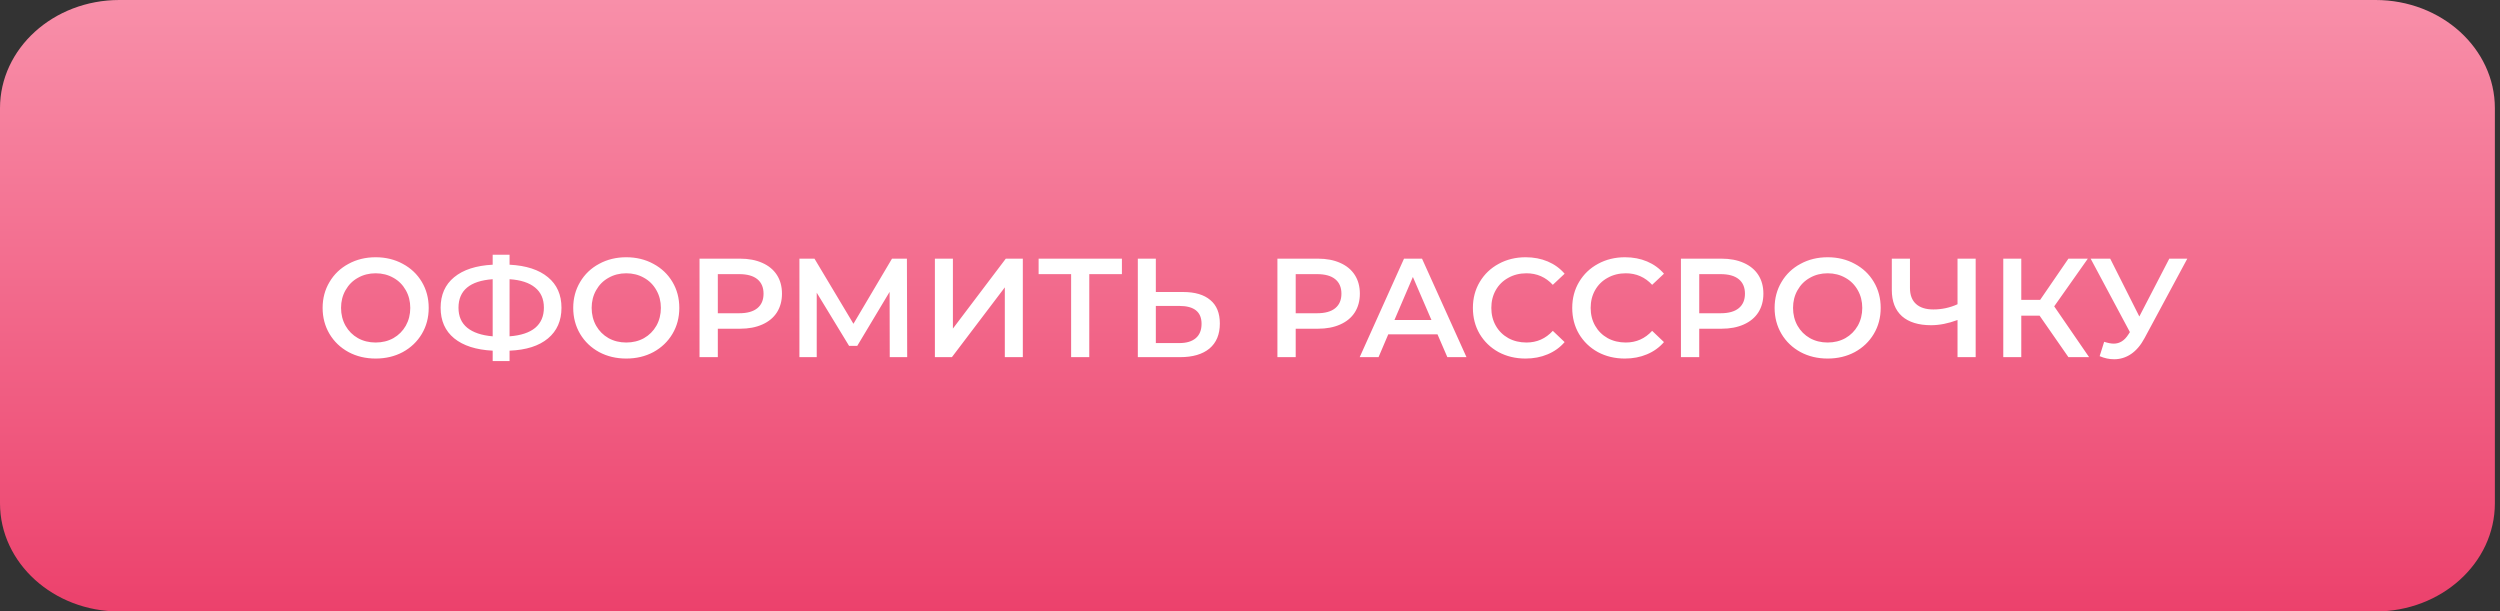
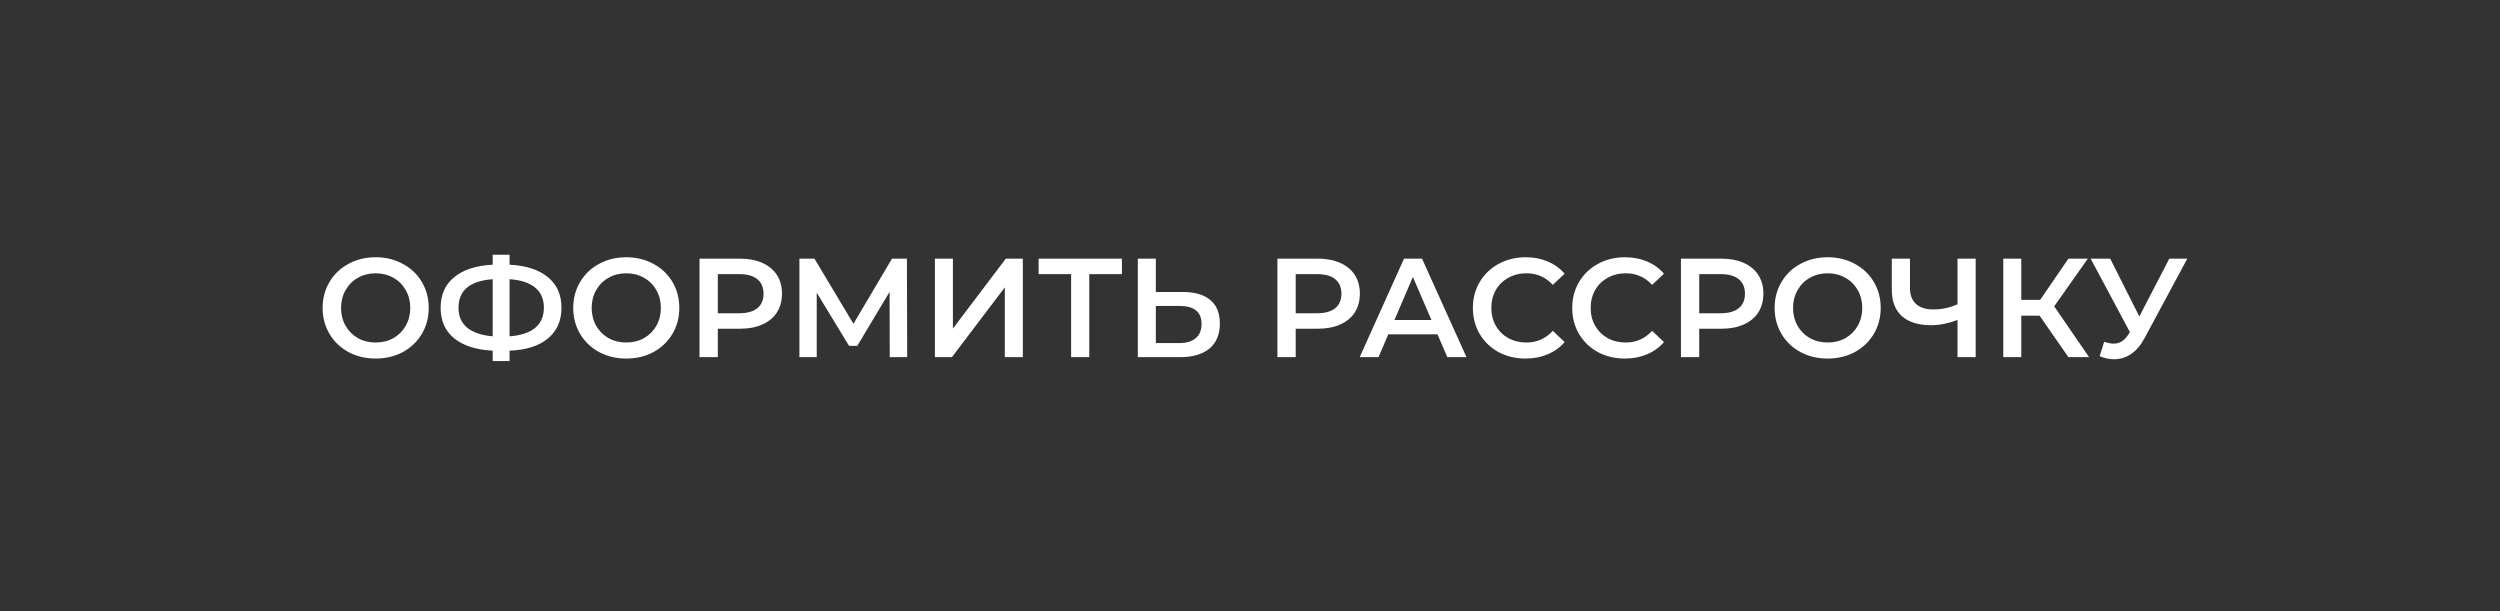
<svg xmlns="http://www.w3.org/2000/svg" width="462" height="113" viewBox="0 0 462 113" fill="none">
  <rect x="0" y="0" width="462" height="113" fill="#333333" stroke="none" />
-   <path d="M438.993 0H22.06C9.877 0 0 8.954 0 20V93C0 104.046 9.877 113 22.06 113H438.993C451.176 113 461.053 104.046 461.053 93V20C461.053 8.954 451.176 0 438.993 0Z" fill="url(#paint0_linear)" />
  <path d="M69.422 66.26C67.567 66.26 65.894 65.861 64.404 65.064C62.913 64.249 61.743 63.131 60.894 61.71C60.044 60.271 59.62 58.668 59.62 56.9C59.62 55.132 60.044 53.537 60.894 52.116C61.743 50.677 62.913 49.559 64.404 48.762C65.894 47.947 67.567 47.54 69.422 47.54C71.276 47.54 72.949 47.947 74.44 48.762C75.93 49.559 77.1 50.669 77.95 52.09C78.799 53.511 79.224 55.115 79.224 56.9C79.224 58.685 78.799 60.289 77.95 61.71C77.1 63.131 75.93 64.249 74.44 65.064C72.949 65.861 71.276 66.26 69.422 66.26ZM69.422 63.296C70.635 63.296 71.727 63.027 72.698 62.49C73.668 61.935 74.431 61.173 74.986 60.202C75.54 59.214 75.818 58.113 75.818 56.9C75.818 55.687 75.54 54.595 74.986 53.624C74.431 52.636 73.668 51.873 72.698 51.336C71.727 50.781 70.635 50.504 69.422 50.504C68.209 50.504 67.117 50.781 66.146 51.336C65.175 51.873 64.412 52.636 63.858 53.624C63.303 54.595 63.026 55.687 63.026 56.9C63.026 58.113 63.303 59.214 63.858 60.202C64.412 61.173 65.175 61.935 66.146 62.49C67.117 63.027 68.209 63.296 69.422 63.296ZM103.761 56.874C103.761 59.266 102.929 61.155 101.265 62.542C99.601 63.929 97.235 64.683 94.167 64.804V66.728H91.047V64.804C87.979 64.648 85.604 63.885 83.923 62.516C82.259 61.147 81.427 59.266 81.427 56.874C81.427 54.482 82.259 52.601 83.923 51.232C85.604 49.845 87.979 49.074 91.047 48.918V47.072H94.167V48.918C97.235 49.074 99.601 49.845 101.265 51.232C102.929 52.601 103.761 54.482 103.761 56.874ZM94.167 62.152C96.247 61.996 97.824 61.476 98.899 60.592C99.973 59.691 100.511 58.443 100.511 56.848C100.511 55.253 99.965 54.014 98.873 53.13C97.798 52.246 96.229 51.735 94.167 51.596V62.152ZM84.729 56.874C84.729 58.451 85.266 59.682 86.341 60.566C87.433 61.45 89.001 61.979 91.047 62.152V51.596C86.835 51.908 84.729 53.667 84.729 56.874ZM115.734 66.26C113.88 66.26 112.207 65.861 110.716 65.064C109.226 64.249 108.056 63.131 107.206 61.71C106.357 60.271 105.932 58.668 105.932 56.9C105.932 55.132 106.357 53.537 107.206 52.116C108.056 50.677 109.226 49.559 110.716 48.762C112.207 47.947 113.88 47.54 115.734 47.54C117.589 47.54 119.262 47.947 120.752 48.762C122.243 49.559 123.413 50.669 124.262 52.09C125.112 53.511 125.536 55.115 125.536 56.9C125.536 58.685 125.112 60.289 124.262 61.71C123.413 63.131 122.243 64.249 120.752 65.064C119.262 65.861 117.589 66.26 115.734 66.26ZM115.734 63.296C116.948 63.296 118.04 63.027 119.01 62.49C119.981 61.935 120.744 61.173 121.298 60.202C121.853 59.214 122.13 58.113 122.13 56.9C122.13 55.687 121.853 54.595 121.298 53.624C120.744 52.636 119.981 51.873 119.01 51.336C118.04 50.781 116.948 50.504 115.734 50.504C114.521 50.504 113.429 50.781 112.458 51.336C111.488 51.873 110.725 52.636 110.17 53.624C109.616 54.595 109.338 55.687 109.338 56.9C109.338 58.113 109.616 59.214 110.17 60.202C110.725 61.173 111.488 61.935 112.458 62.49C113.429 63.027 114.521 63.296 115.734 63.296ZM136.761 47.8C138.339 47.8 139.708 48.06 140.869 48.58C142.048 49.1 142.949 49.845 143.573 50.816C144.197 51.787 144.509 52.939 144.509 54.274C144.509 55.591 144.197 56.744 143.573 57.732C142.949 58.703 142.048 59.448 140.869 59.968C139.708 60.488 138.339 60.748 136.761 60.748H132.653V66H129.273V47.8H136.761ZM136.605 57.888C138.079 57.888 139.197 57.576 139.959 56.952C140.722 56.328 141.103 55.435 141.103 54.274C141.103 53.113 140.722 52.22 139.959 51.596C139.197 50.972 138.079 50.66 136.605 50.66H132.653V57.888H136.605ZM164.425 66L164.399 53.936L158.419 63.92H156.911L150.931 54.092V66H147.733V47.8H150.515L157.717 59.838L164.841 47.8H167.597L167.649 66H164.425ZM172.768 47.8H176.096V60.722L185.872 47.8H189.018V66H185.69V53.104L175.914 66H172.768V47.8ZM207.329 50.66H201.297V66H197.943V50.66H191.937V47.8H207.329V50.66ZM218.642 53.962C220.826 53.962 222.499 54.456 223.66 55.444C224.839 56.415 225.428 57.862 225.428 59.786C225.428 61.797 224.787 63.339 223.504 64.414C222.221 65.471 220.419 66 218.096 66H210.27V47.8H213.598V53.962H218.642ZM217.94 63.4C219.257 63.4 220.271 63.097 220.982 62.49C221.693 61.883 222.048 60.999 222.048 59.838C222.048 57.637 220.679 56.536 217.94 56.536H213.598V63.4H217.94ZM243.554 47.8C245.132 47.8 246.501 48.06 247.662 48.58C248.841 49.1 249.742 49.845 250.366 50.816C250.99 51.787 251.302 52.939 251.302 54.274C251.302 55.591 250.99 56.744 250.366 57.732C249.742 58.703 248.841 59.448 247.662 59.968C246.501 60.488 245.132 60.748 243.554 60.748H239.446V66H236.066V47.8H243.554ZM243.398 57.888C244.872 57.888 245.99 57.576 246.752 56.952C247.515 56.328 247.896 55.435 247.896 54.274C247.896 53.113 247.515 52.22 246.752 51.596C245.99 50.972 244.872 50.66 243.398 50.66H239.446V57.888H243.398ZM265.65 61.788H256.55L254.756 66H251.272L259.462 47.8H262.79L271.006 66H267.47L265.65 61.788ZM264.532 59.136L261.1 51.18L257.694 59.136H264.532ZM281.915 66.26C280.077 66.26 278.413 65.861 276.923 65.064C275.449 64.249 274.288 63.131 273.439 61.71C272.607 60.289 272.191 58.685 272.191 56.9C272.191 55.115 272.615 53.511 273.465 52.09C274.314 50.669 275.475 49.559 276.949 48.762C278.439 47.947 280.103 47.54 281.941 47.54C283.431 47.54 284.792 47.8 286.023 48.32C287.253 48.84 288.293 49.594 289.143 50.582L286.959 52.636C285.641 51.215 284.021 50.504 282.097 50.504C280.849 50.504 279.731 50.781 278.743 51.336C277.755 51.873 276.983 52.627 276.429 53.598C275.874 54.569 275.597 55.669 275.597 56.9C275.597 58.131 275.874 59.231 276.429 60.202C276.983 61.173 277.755 61.935 278.743 62.49C279.731 63.027 280.849 63.296 282.097 63.296C284.021 63.296 285.641 62.577 286.959 61.138L289.143 63.218C288.293 64.206 287.245 64.96 285.997 65.48C284.766 66 283.405 66.26 281.915 66.26ZM300.272 66.26C298.435 66.26 296.771 65.861 295.28 65.064C293.807 64.249 292.645 63.131 291.796 61.71C290.964 60.289 290.548 58.685 290.548 56.9C290.548 55.115 290.973 53.511 291.822 52.09C292.671 50.669 293.833 49.559 295.306 48.762C296.797 47.947 298.461 47.54 300.298 47.54C301.789 47.54 303.149 47.8 304.38 48.32C305.611 48.84 306.651 49.594 307.5 50.582L305.316 52.636C303.999 51.215 302.378 50.504 300.454 50.504C299.206 50.504 298.088 50.781 297.1 51.336C296.112 51.873 295.341 52.627 294.786 53.598C294.231 54.569 293.954 55.669 293.954 56.9C293.954 58.131 294.231 59.231 294.786 60.202C295.341 61.173 296.112 61.935 297.1 62.49C298.088 63.027 299.206 63.296 300.454 63.296C302.378 63.296 303.999 62.577 305.316 61.138L307.5 63.218C306.651 64.206 305.602 64.96 304.354 65.48C303.123 66 301.763 66.26 300.272 66.26ZM318.126 47.8C319.704 47.8 321.073 48.06 322.234 48.58C323.413 49.1 324.314 49.845 324.938 50.816C325.562 51.787 325.874 52.939 325.874 54.274C325.874 55.591 325.562 56.744 324.938 57.732C324.314 58.703 323.413 59.448 322.234 59.968C321.073 60.488 319.704 60.748 318.126 60.748H314.018V66H310.638V47.8H318.126ZM317.97 57.888C319.444 57.888 320.562 57.576 321.324 56.952C322.087 56.328 322.468 55.435 322.468 54.274C322.468 53.113 322.087 52.22 321.324 51.596C320.562 50.972 319.444 50.66 317.97 50.66H314.018V57.888H317.97ZM337.75 66.26C335.895 66.26 334.223 65.861 332.732 65.064C331.241 64.249 330.071 63.131 329.222 61.71C328.373 60.271 327.948 58.668 327.948 56.9C327.948 55.132 328.373 53.537 329.222 52.116C330.071 50.677 331.241 49.559 332.732 48.762C334.223 47.947 335.895 47.54 337.75 47.54C339.605 47.54 341.277 47.947 342.768 48.762C344.259 49.559 345.429 50.669 346.278 52.09C347.127 53.511 347.552 55.115 347.552 56.9C347.552 58.685 347.127 60.289 346.278 61.71C345.429 63.131 344.259 64.249 342.768 65.064C341.277 65.861 339.605 66.26 337.75 66.26ZM337.75 63.296C338.963 63.296 340.055 63.027 341.026 62.49C341.997 61.935 342.759 61.173 343.314 60.202C343.869 59.214 344.146 58.113 344.146 56.9C344.146 55.687 343.869 54.595 343.314 53.624C342.759 52.636 341.997 51.873 341.026 51.336C340.055 50.781 338.963 50.504 337.75 50.504C336.537 50.504 335.445 50.781 334.474 51.336C333.503 51.873 332.741 52.636 332.186 53.624C331.631 54.595 331.354 55.687 331.354 56.9C331.354 58.113 331.631 59.214 332.186 60.202C332.741 61.173 333.503 61.935 334.474 62.49C335.445 63.027 336.537 63.296 337.75 63.296ZM365.104 47.8V66H361.75V59.136C360.034 59.777 358.405 60.098 356.862 60.098C354.539 60.098 352.745 59.543 351.48 58.434C350.232 57.307 349.608 55.695 349.608 53.598V47.8H352.962V53.234C352.962 54.517 353.335 55.496 354.08 56.172C354.825 56.848 355.891 57.186 357.278 57.186C358.855 57.186 360.346 56.865 361.75 56.224V47.8H365.104ZM376.913 58.33H373.533V66H370.205V47.8H373.533V55.418H377.017L382.243 47.8H385.831L379.617 56.614L386.065 66H382.243L376.913 58.33ZM404.214 47.8L396.31 62.49C395.616 63.79 394.784 64.769 393.814 65.428C392.86 66.069 391.82 66.39 390.694 66.39C389.792 66.39 388.9 66.199 388.016 65.818L388.848 63.166C389.558 63.391 390.148 63.504 390.616 63.504C391.708 63.504 392.609 62.941 393.32 61.814L393.606 61.372L386.352 47.8H389.966L395.348 58.486L400.886 47.8H404.214Z" fill="white" />
  <defs>
    <linearGradient id="paint0_linear" x1="230.526" y1="0" x2="230.526" y2="113" gradientUnits="userSpaceOnUse">
      <stop stop-color="#F88FA9" />
      <stop offset="1" stop-color="#EC416C" />
    </linearGradient>
  </defs>
</svg>